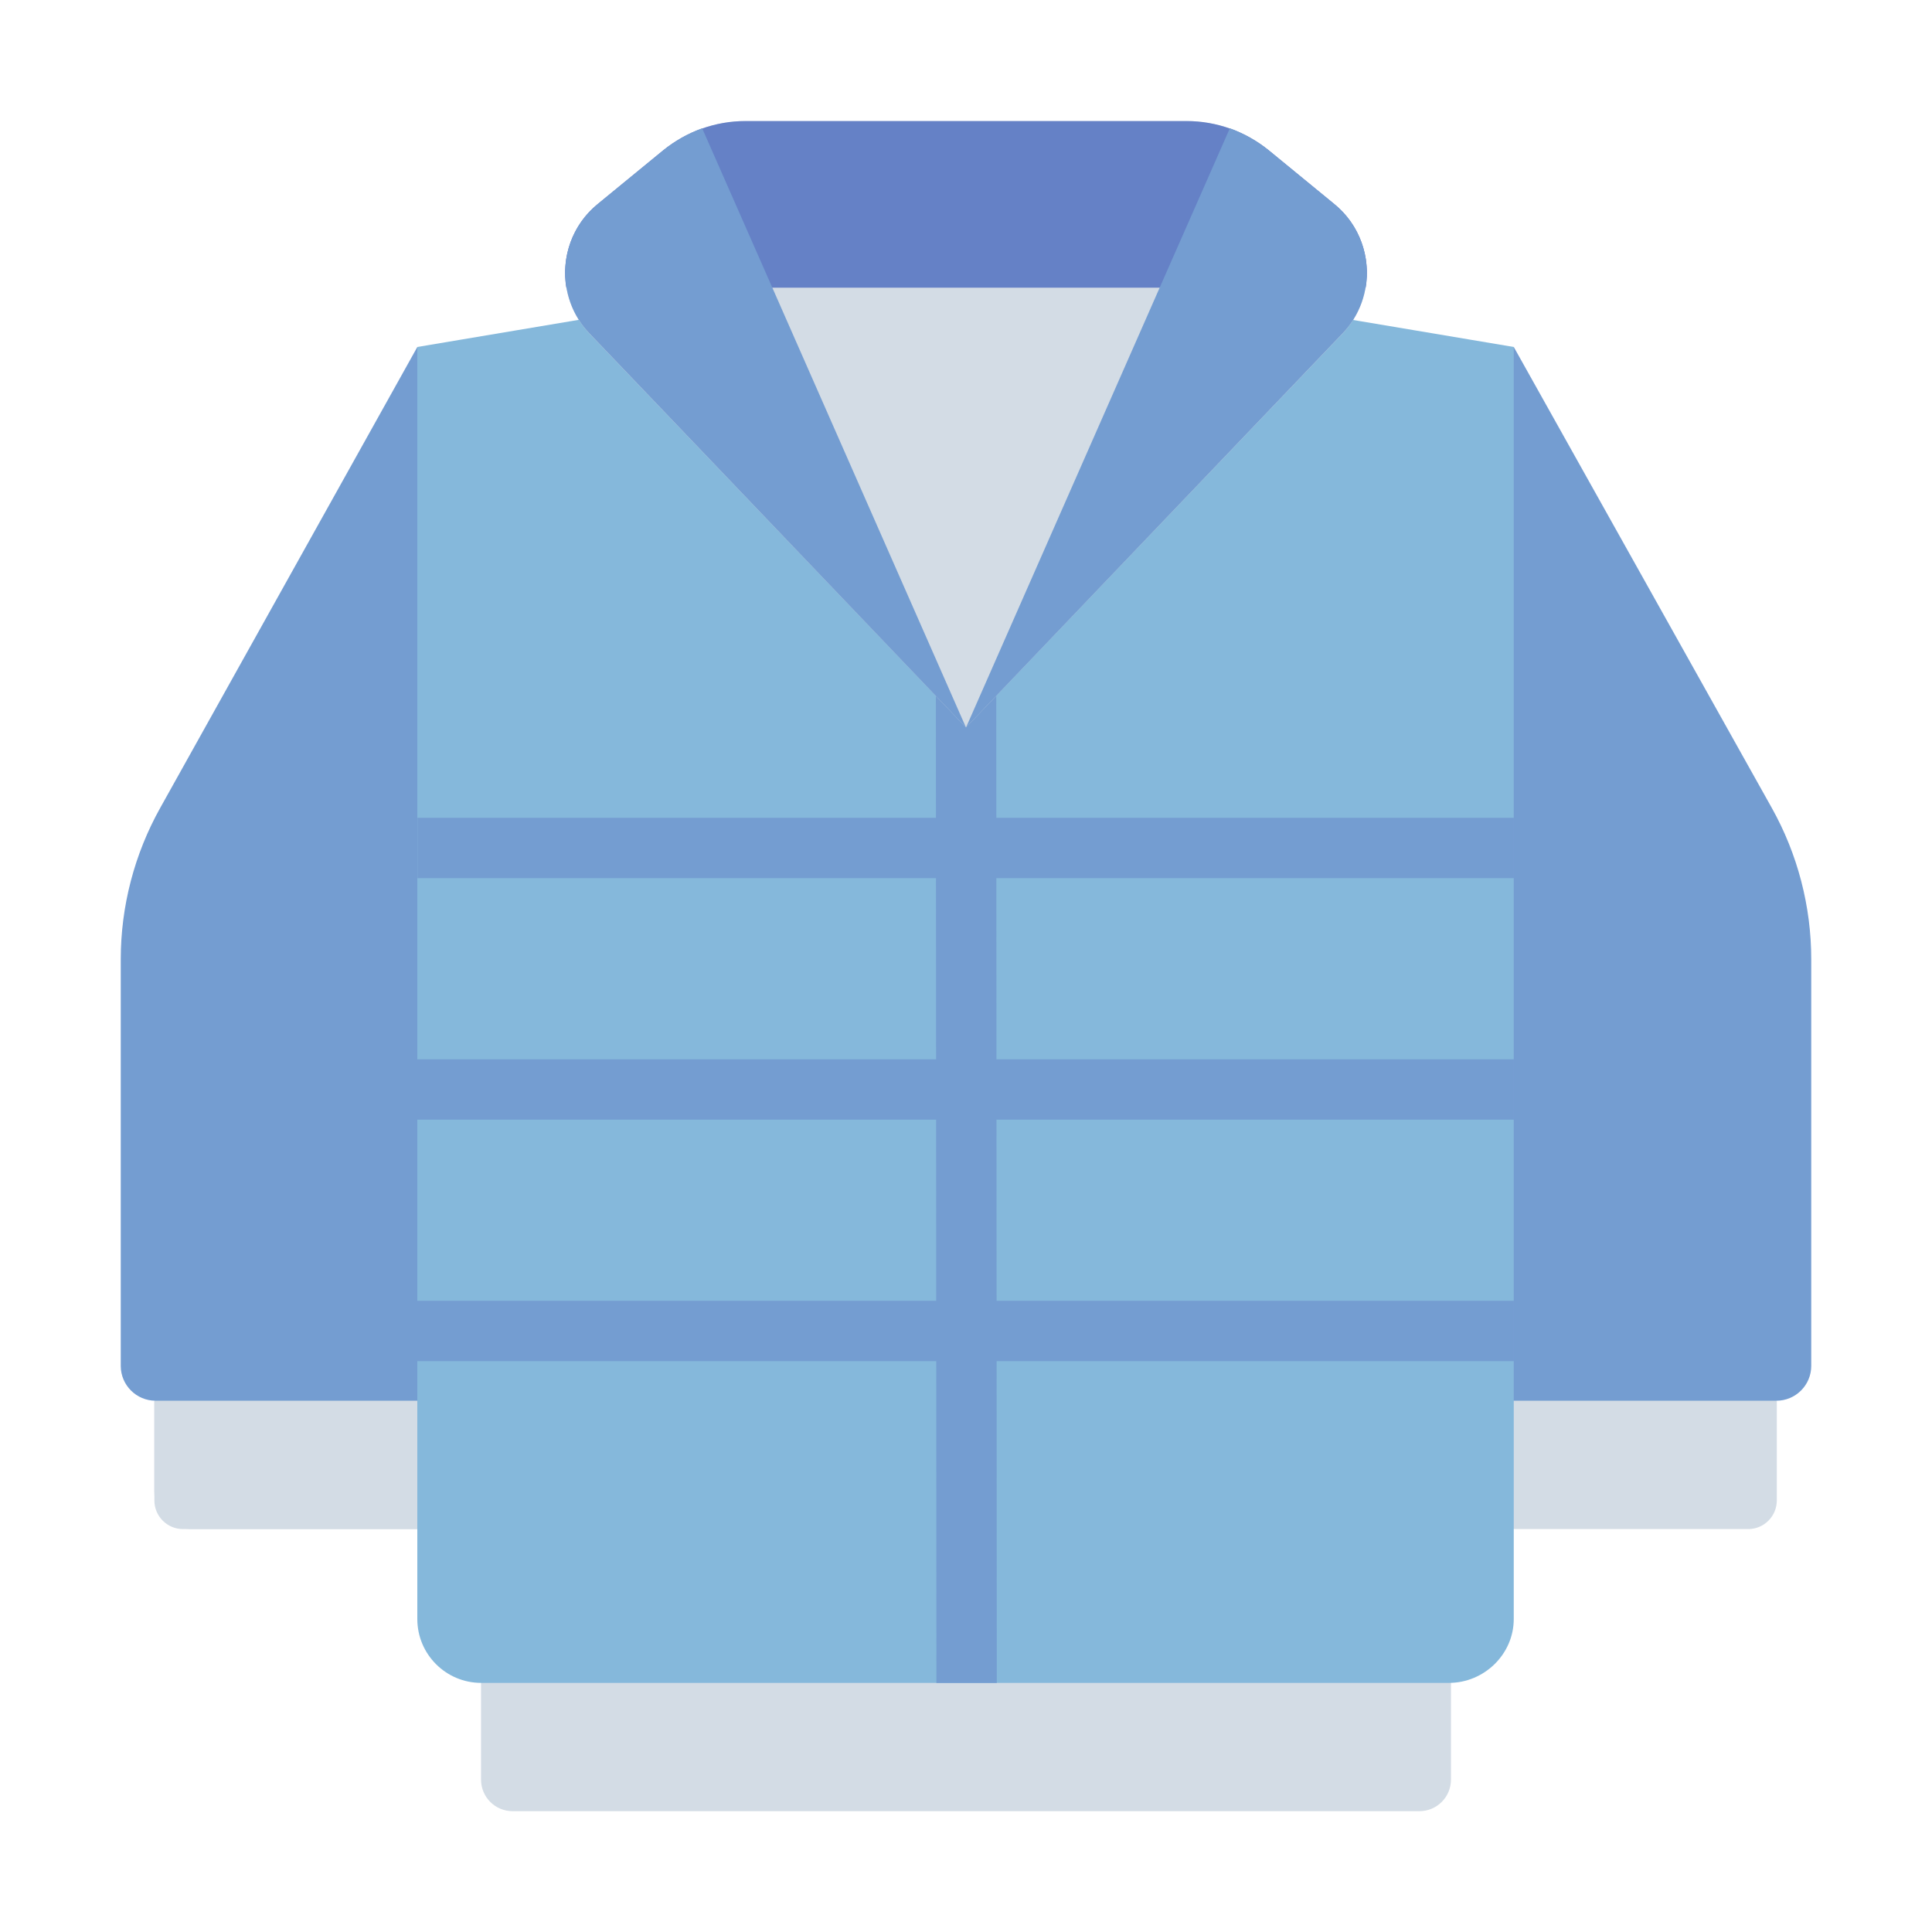
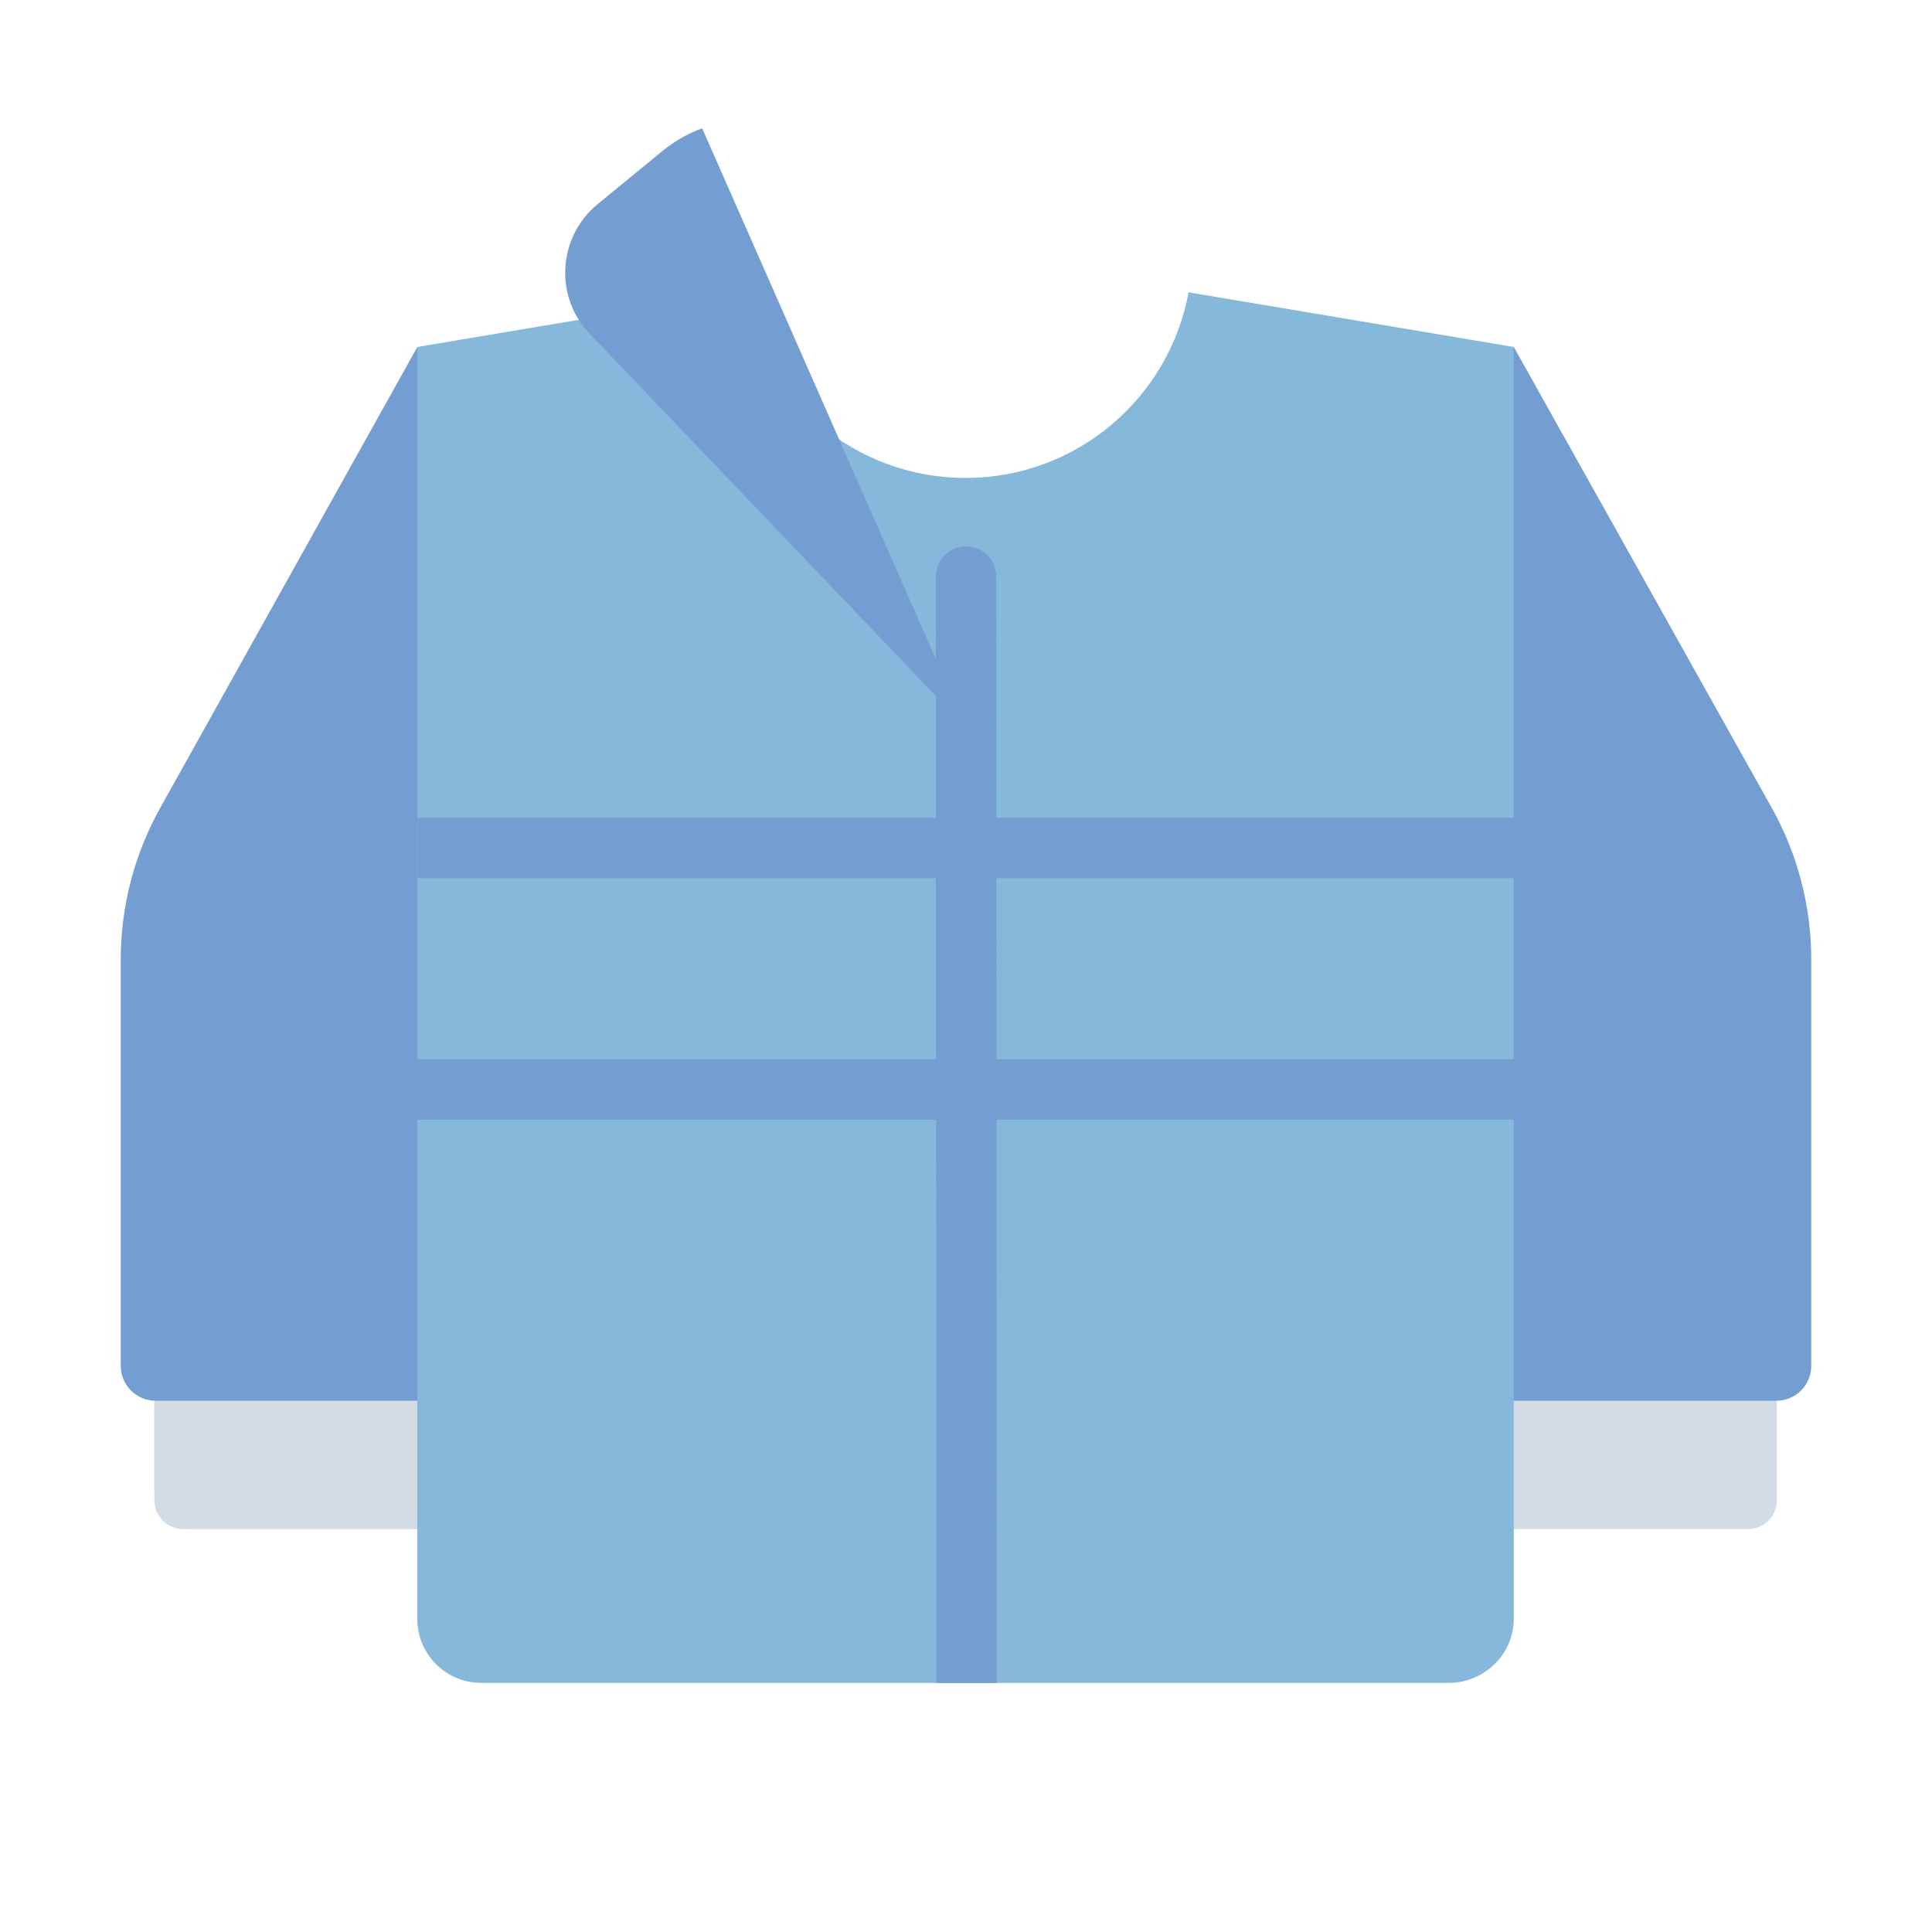
<svg xmlns="http://www.w3.org/2000/svg" id="Flat" viewBox="0 0 64 64">
  <path d="m49.602 41.144h-35.777l-8.711 5.258v3.302c0 .524.425.949.949.949h51.847c.524 0 .949-.425.949-.949v-3.302l-9.256-5.258z" fill="#d3dce5" />
-   <path d="m15.935 53.748v5.204c0 .578.468 1.046 1.046 1.046h30.038c.578 0 1.046-.468 1.046-1.046v-5.204z" fill="#d3dce5" />
  <path d="m5.113 46.401v3.014c0 .683.554 1.236 1.236 1.236h7.475v-4.251h-8.711z" fill="#d3dce5" />
  <path d="m58.689 26.756-8.543-15.262-18.147 12.606-18.174-12.606-8.514 15.262c-.859 1.535-1.311 3.265-1.311 5.025v13.465c0 .638.517 1.155 1.155 1.155h53.69c.638 0 1.155-.517 1.155-1.155v-13.465c0-1.759-.451-3.49-1.311-5.025z" fill="#749dd1" />
  <path d="m39.373 9.683c-.644 3.498-3.704 6.149-7.388 6.149s-6.743-2.652-7.388-6.149l-10.773 1.811v42.137c0 1.169.947 2.117 2.117 2.117h32.055c1.169 0 2.149-.948 2.149-2.117v-42.137s-10.773-1.811-10.773-1.811z" fill="#85b8db" />
  <g fill="#749dd1">
    <path d="m33.02 55.75h-2l-.02-36.65c0-.55.45-1 1-1s1 .44 1 1z" />
    <path d="m13.83 27.09h36.32v2h-36.32z" />
-     <path d="m13.82 43.09h36.33v2h-36.33z" />
    <path d="m13.82 35.09h36.33v2h-36.33z" />
  </g>
-   <path d="m42.033 4.984 2.167 1.775c1.324 1.085 1.445 3.067.262 4.304l-12.462 13.034-12.462-13.034c-1.183-1.237-1.062-3.219.262-4.304l2.167-1.775c.768-.629 1.73-.973 2.722-.973h14.623c.992 0 1.954.344 2.722.973z" fill="#d3dce5" />
-   <path d="m45.24 9.53h-26.48c-.17-1 .19-2.08 1.04-2.77l2.17-1.78c.76-.62 1.73-.97 2.72-.97h14.62c.99 0 1.96.35 2.72.97l2.17 1.78c.85.69 1.21 1.77 1.04 2.77z" fill="#6581c6" />
  <path d="m23.26 4.25 8.74 19.85-12.46-13.04c-1.19-1.23-1.06-3.22.26-4.3l2.17-1.78c.39-.31.82-.56 1.29-.73z" fill="#749dd1" />
-   <path d="m44.46 11.06-12.46 13.04 8.74-19.85c.47.17.9.42 1.29.73l2.17 1.78c1.32 1.08 1.45 3.07.26 4.3z" fill="#749dd1" />
</svg>